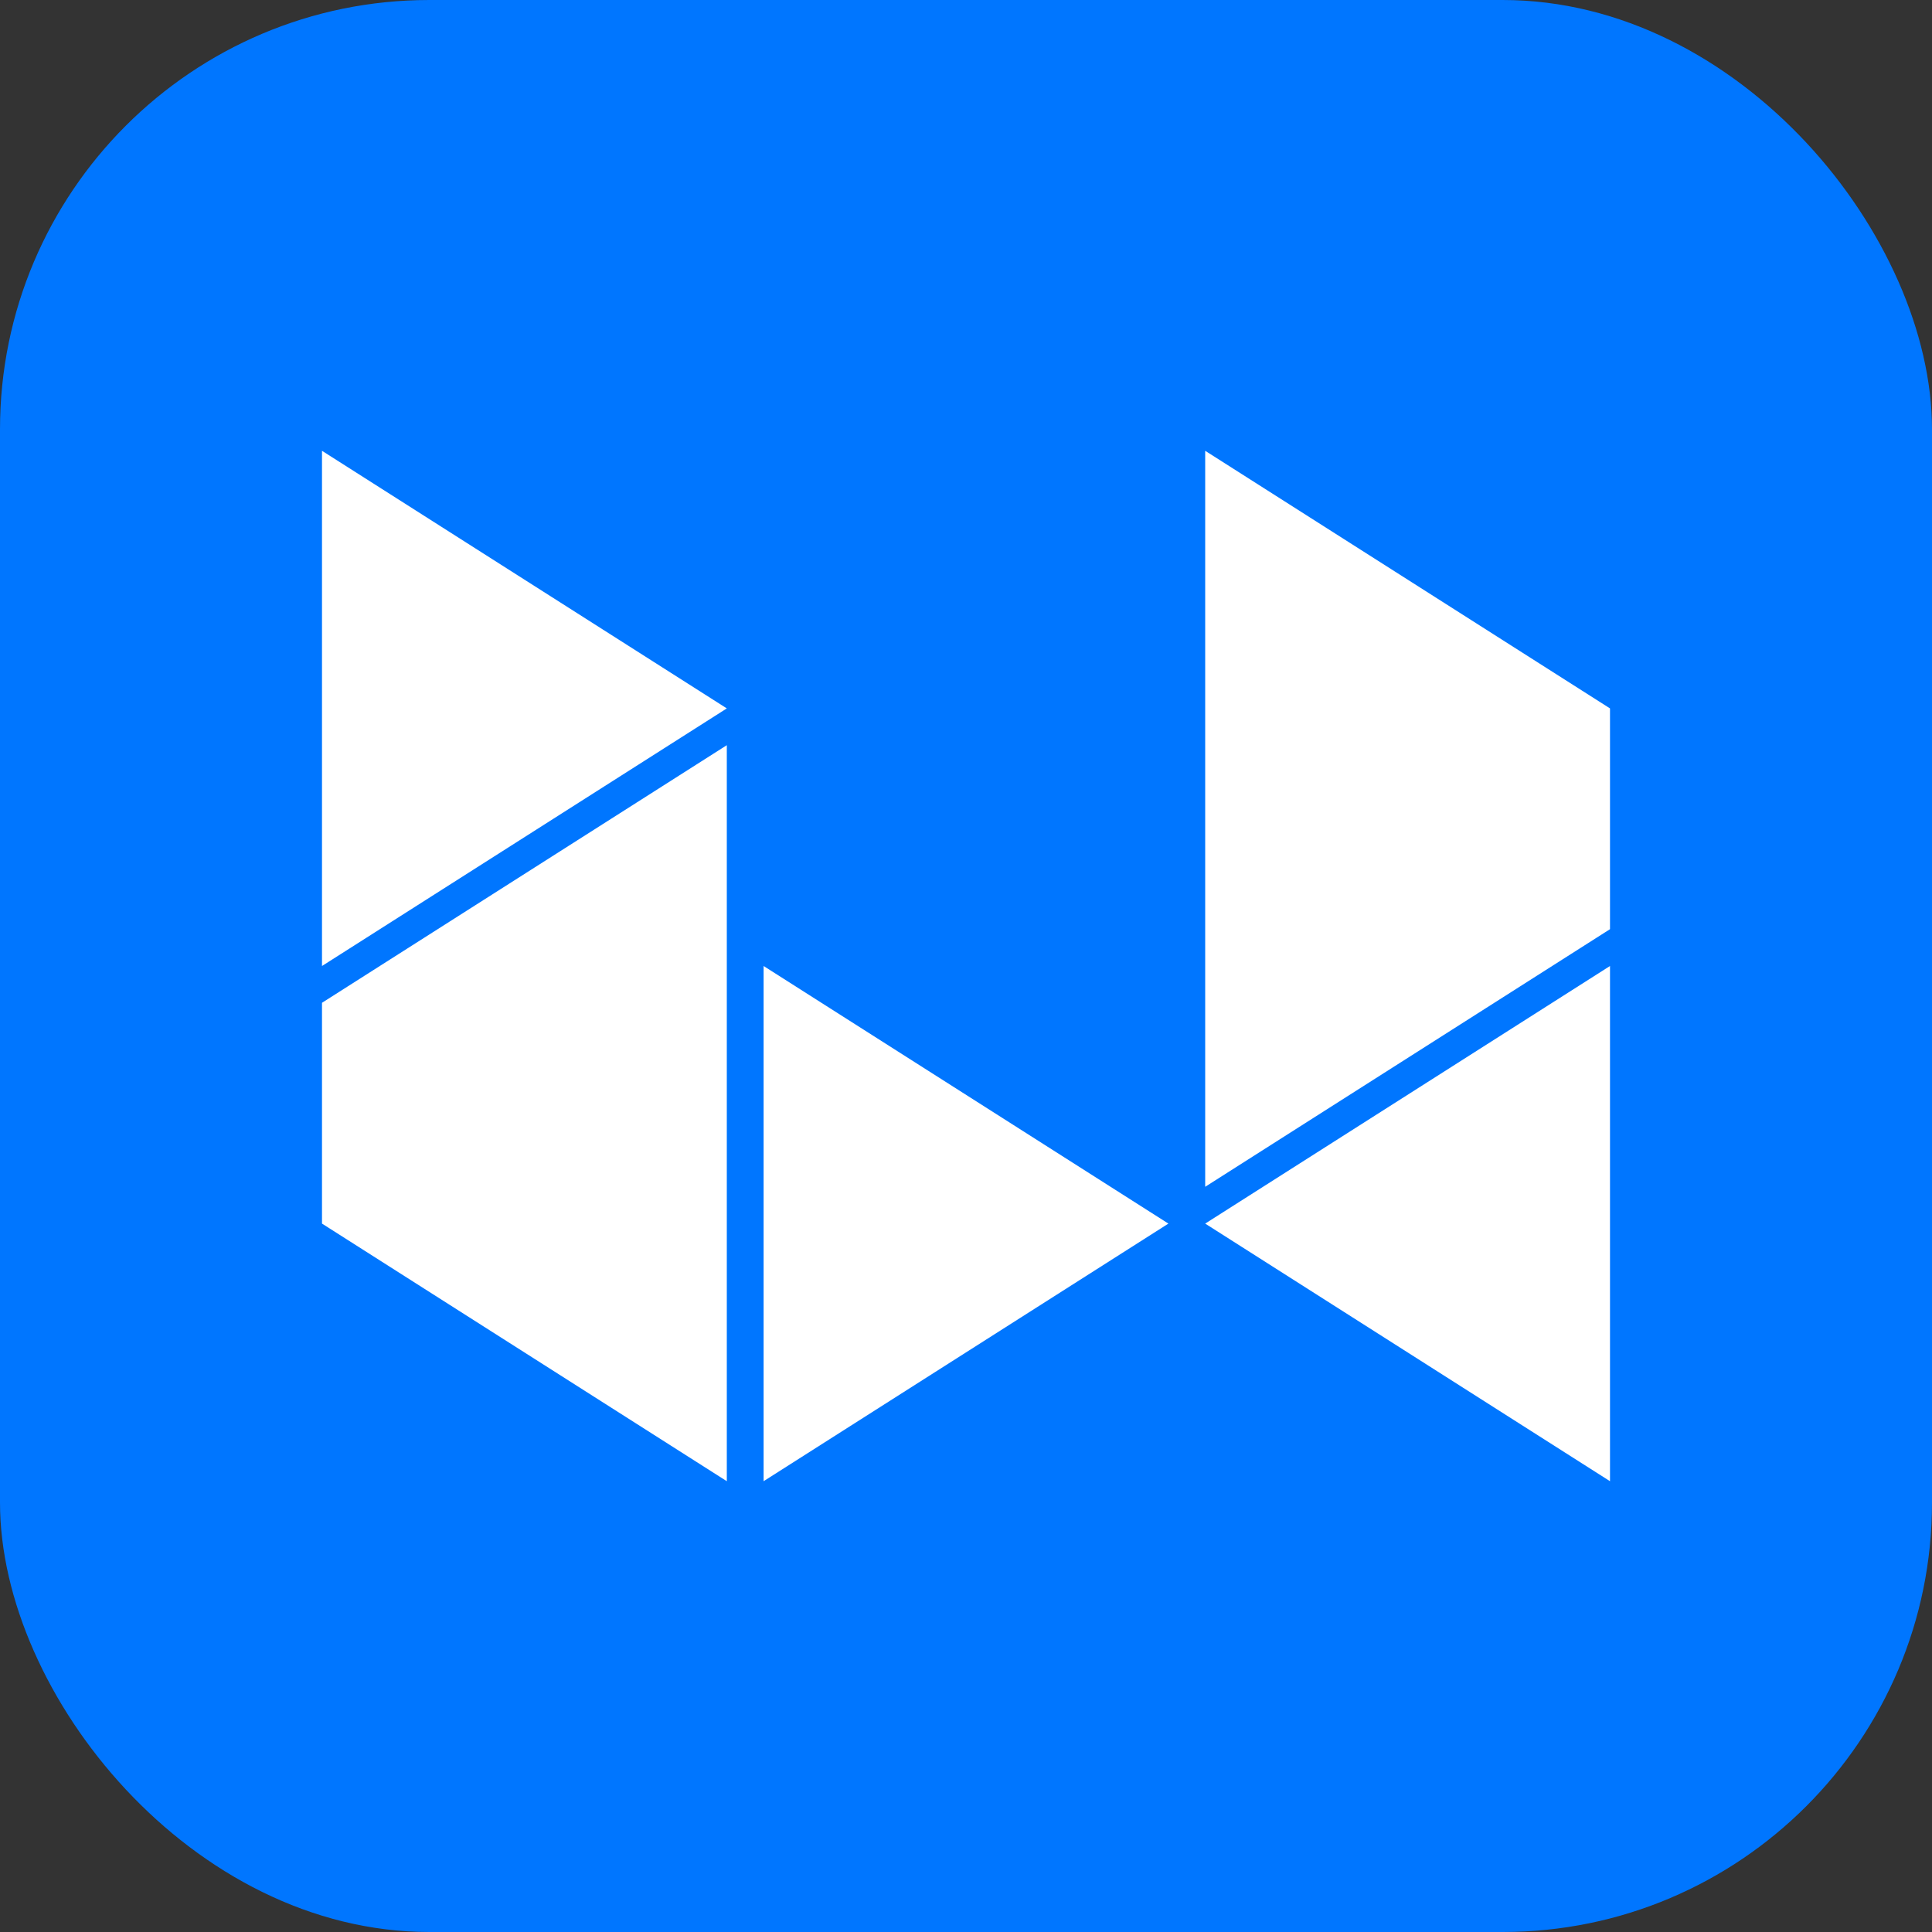
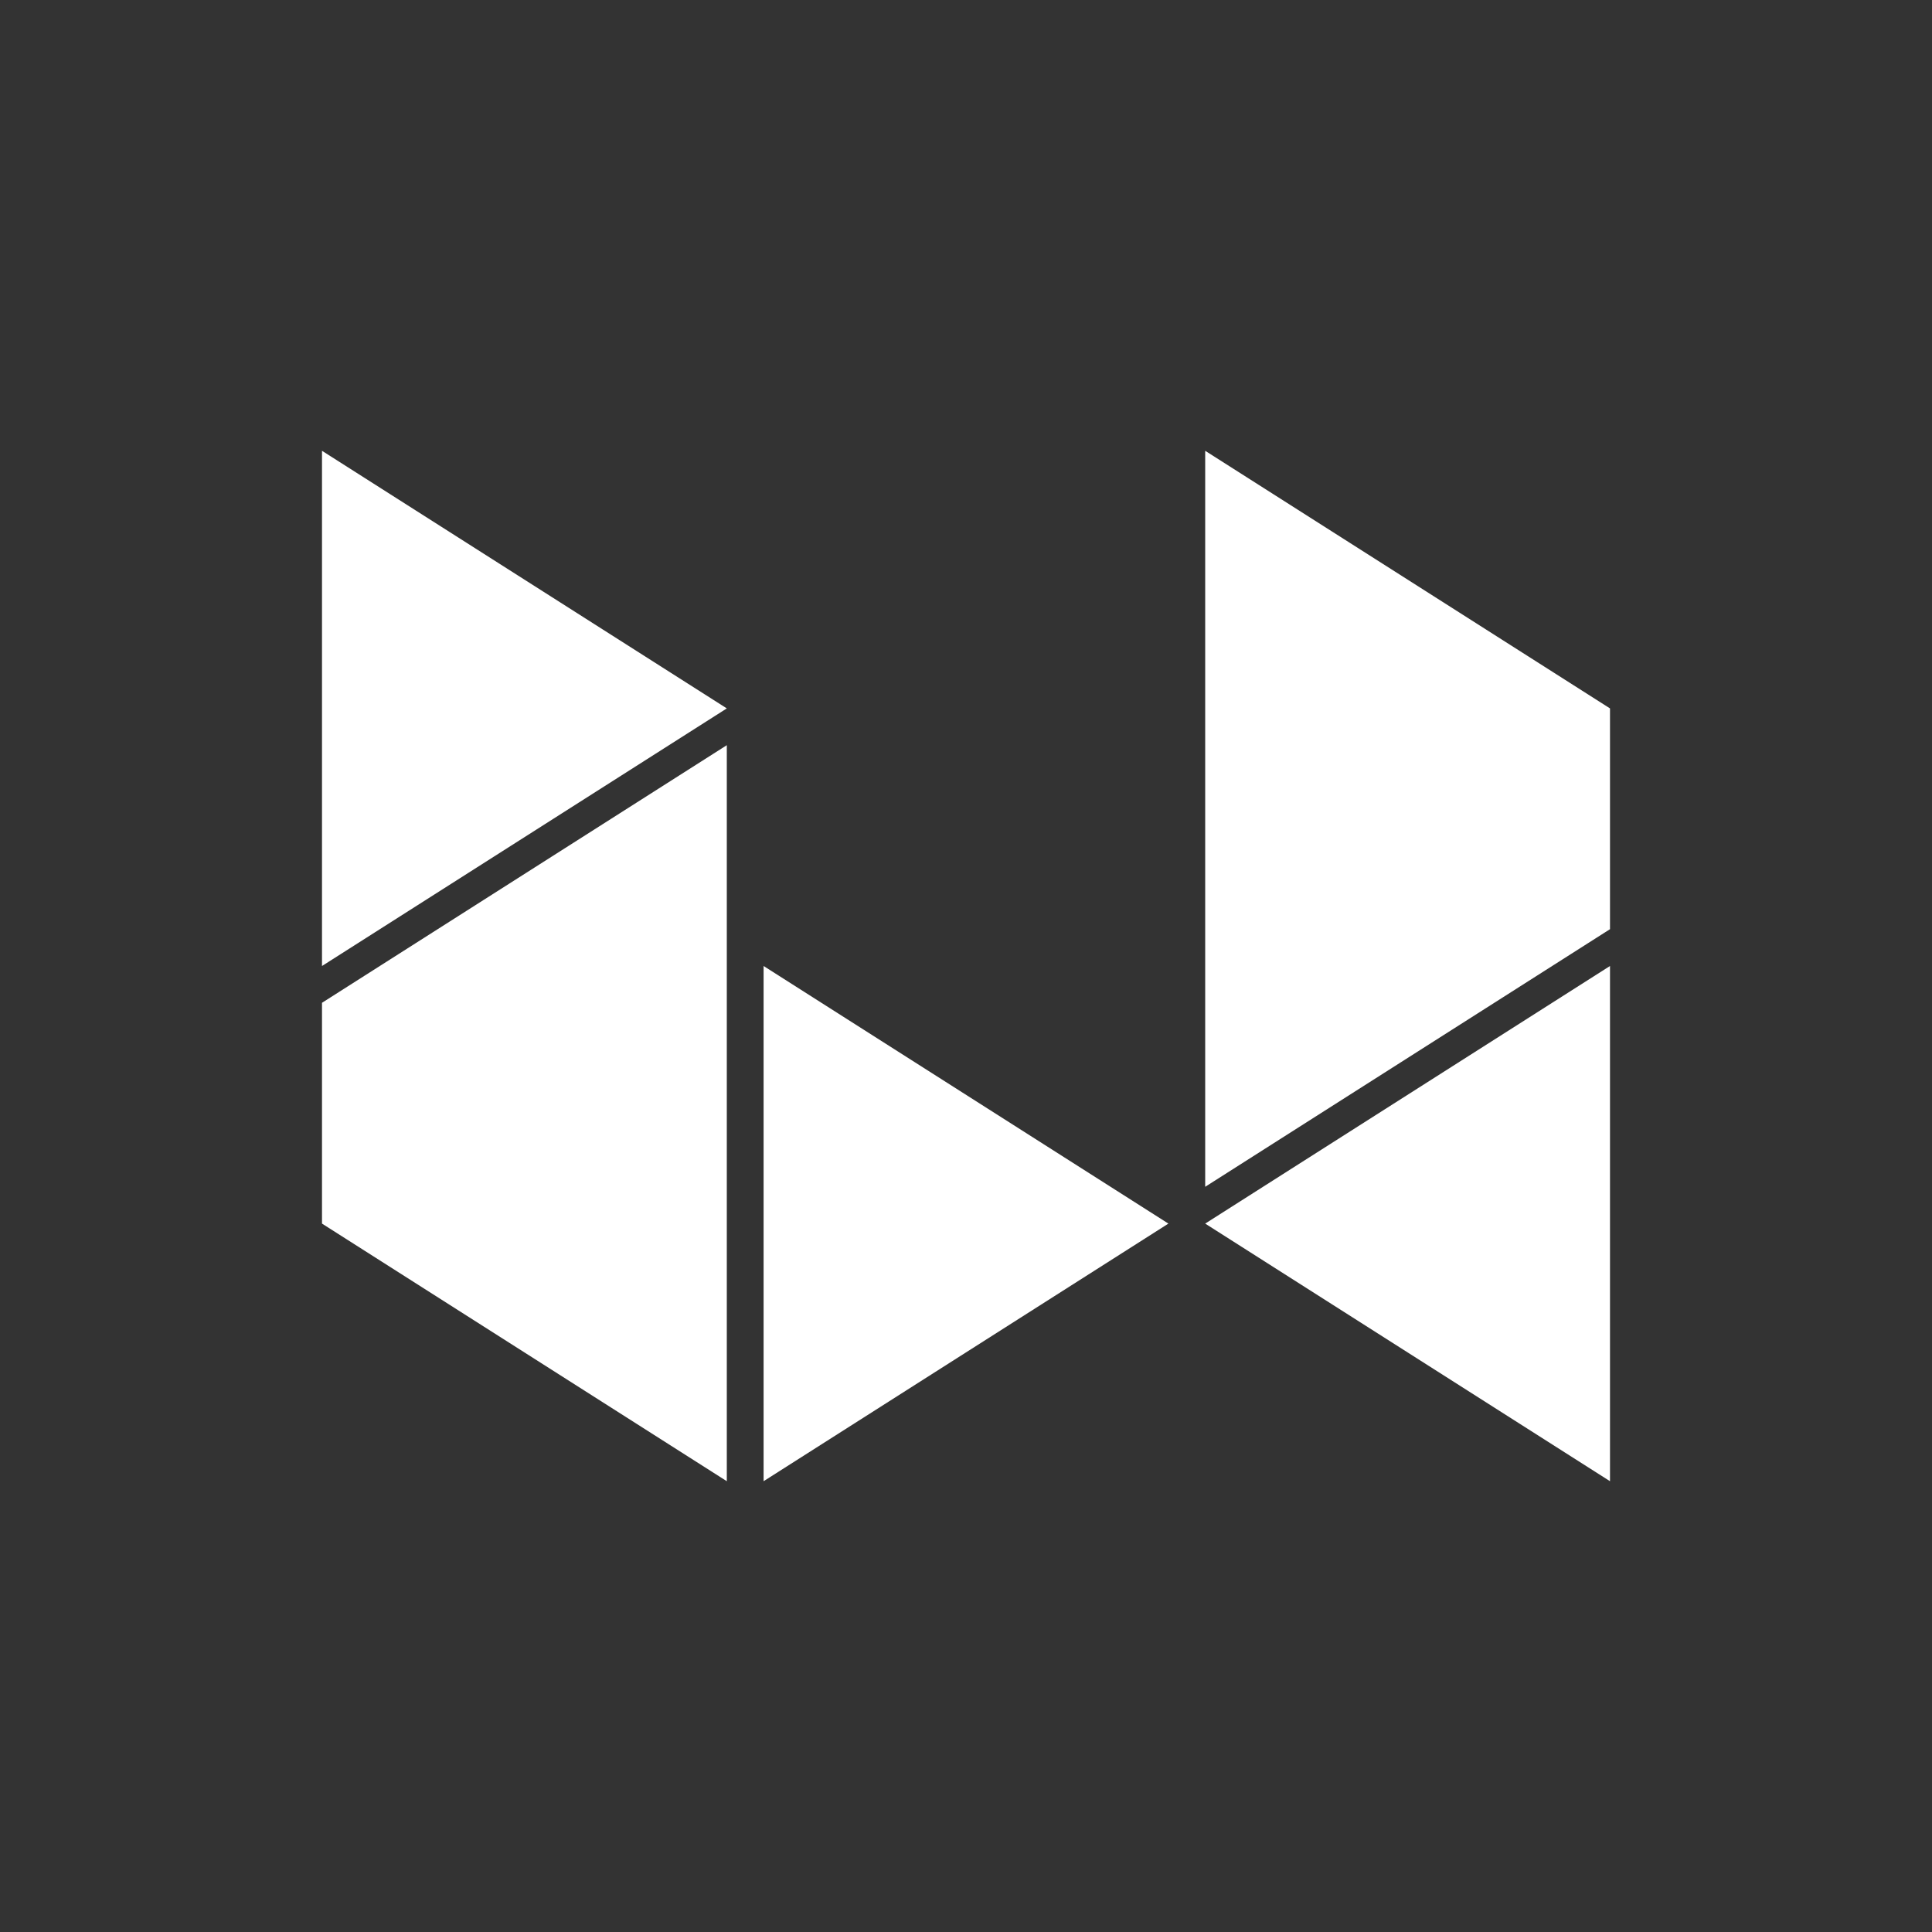
<svg xmlns="http://www.w3.org/2000/svg" width="72" height="72" viewBox="0 0 72 72" fill="none">
  <rect x="0" y="0" width="72" height="72" fill="#333333" stroke="none" />
  <desc>
			Created with Pixso.
	</desc>
  <defs>
    <linearGradient x1="0" y1="0" x2="72" y2="72" id="paint_linear_20_10_0" gradientUnits="userSpaceOnUse">
      <stop offset="0.005" stop-color="#AD77FF" />
      <stop offset="0.502" stop-color="#9B42EE" />
      <stop offset="1" stop-color="#A652F8" />
    </linearGradient>
  </defs>
-   <rect id="矩形 1" rx="16.001" width="72" height="72" fill="#0076FF" fill-opacity="1" />
-   <rect id="矩形 1" rx="16.001" width="72" height="72" fill="url(#paint_linear_20_10_0)" fill-opacity="0" />
-   <path id="合并" d="M12 16.8L27.086 26.4L12 36L12 16.8ZM60 26.4L44.914 16.8L44.914 44.228L60 34.628L60 26.4ZM12 37.371L27.086 27.771L27.086 55.2L12 45.6L12 37.371ZM28.457 36L43.543 45.6L28.457 55.2L28.457 36ZM60 36L44.914 45.6L60 55.2L60 36Z" clip-rule="evenodd" fill="#FFFFFF" fill-opacity="1" fill-rule="evenodd" />
+   <path id="合并" d="M12 16.8L27.086 26.4L12 36L12 16.8ZM60 26.4L44.914 16.8L44.914 44.228L60 34.628L60 26.4ZM12 37.371L27.086 27.771L27.086 55.2L12 45.6L12 37.371ZM28.457 36L43.543 45.6L28.457 55.2L28.457 36ZM60 36L44.914 45.6L60 55.2L60 36" clip-rule="evenodd" fill="#FFFFFF" fill-opacity="1" fill-rule="evenodd" />
</svg>